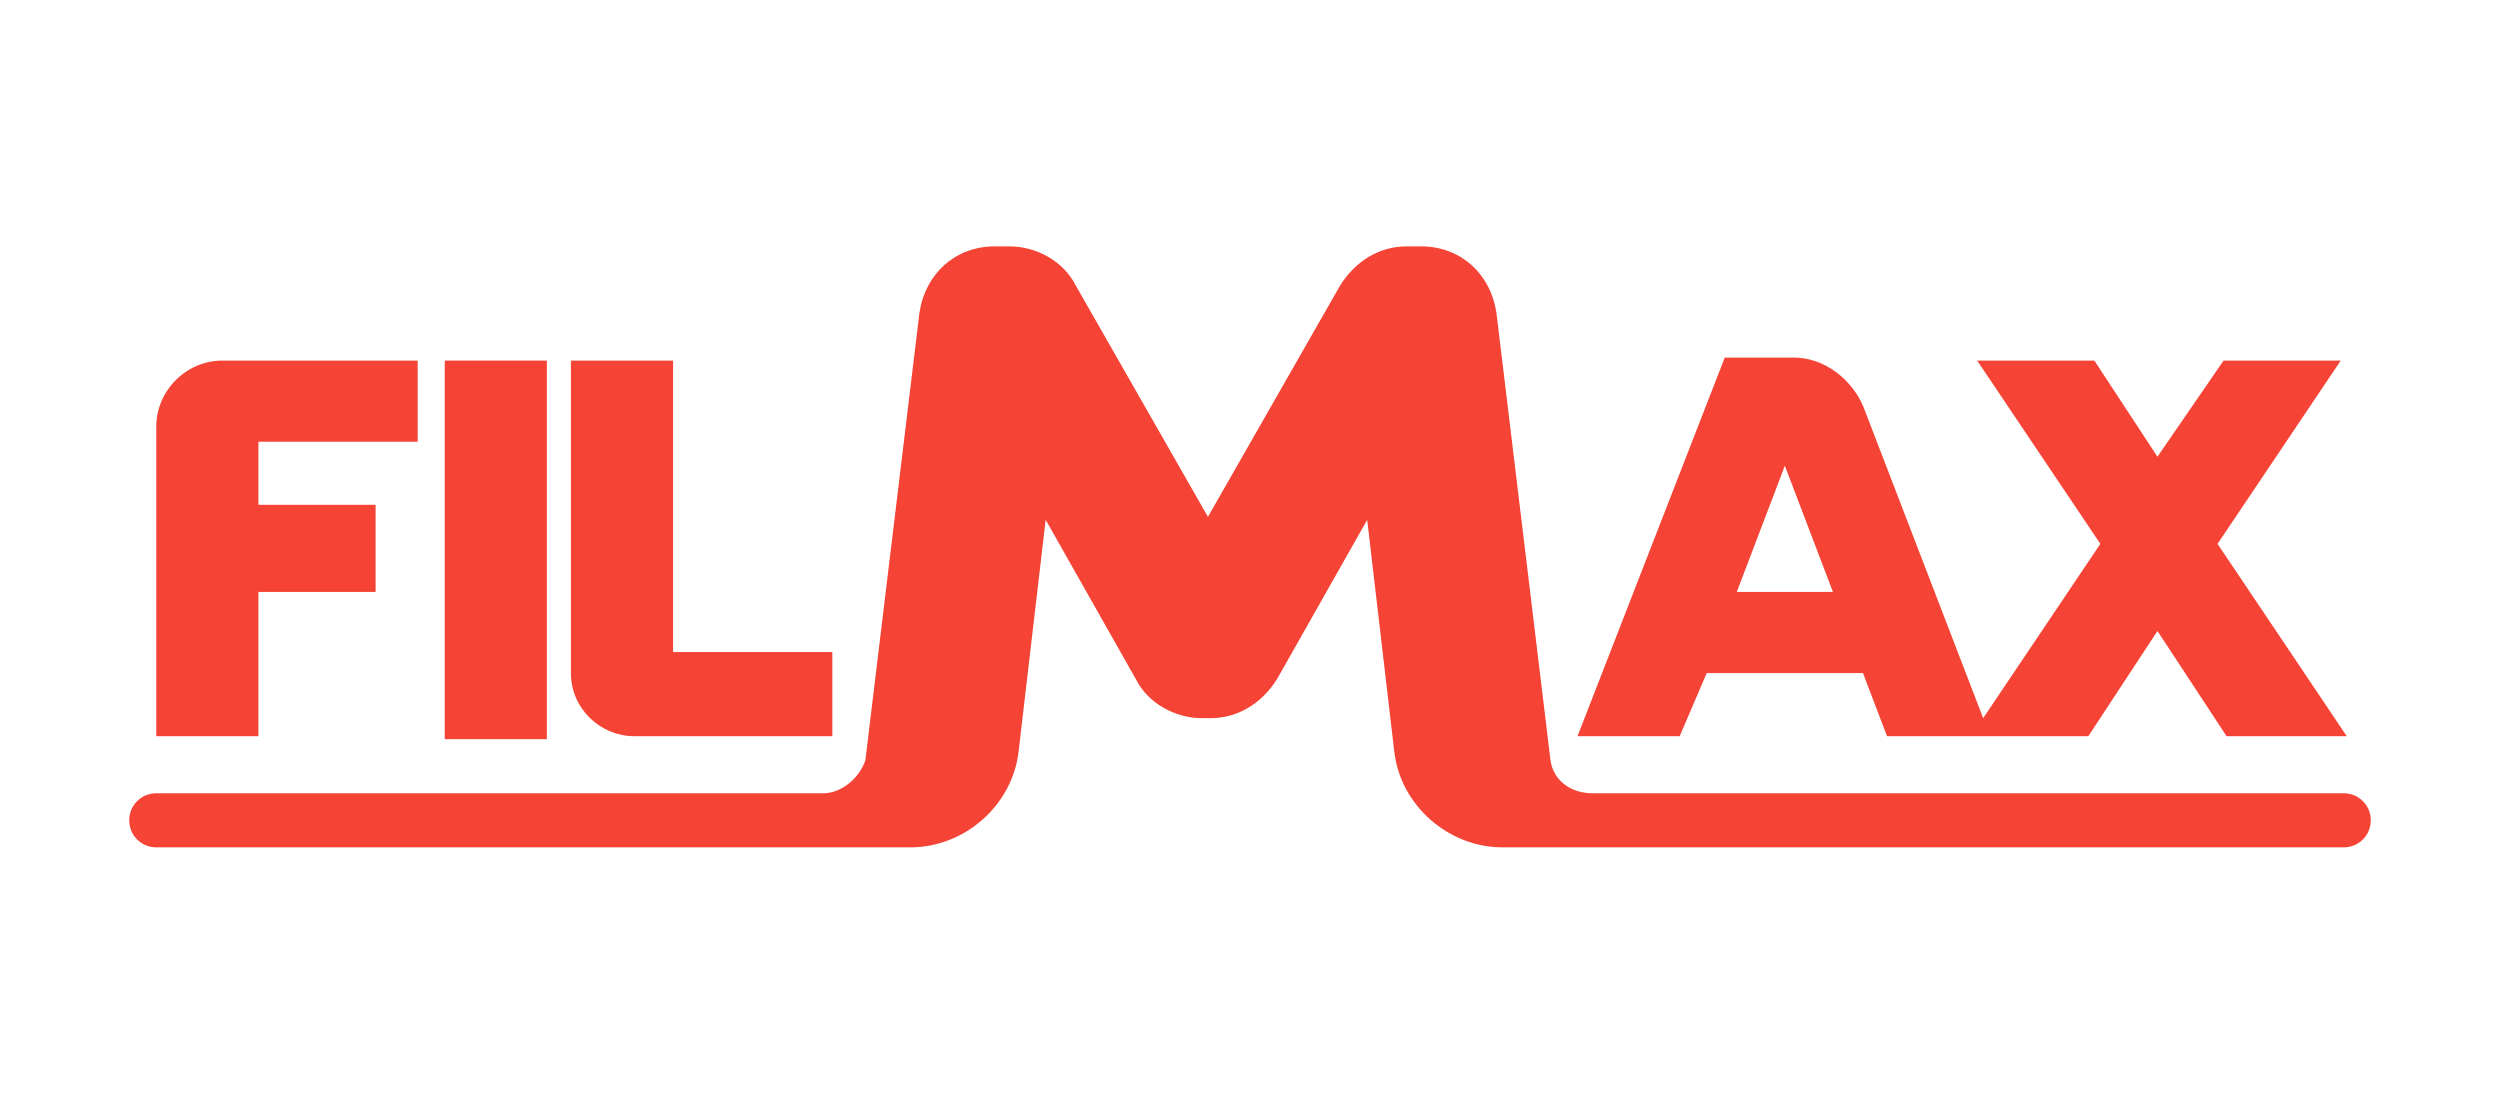
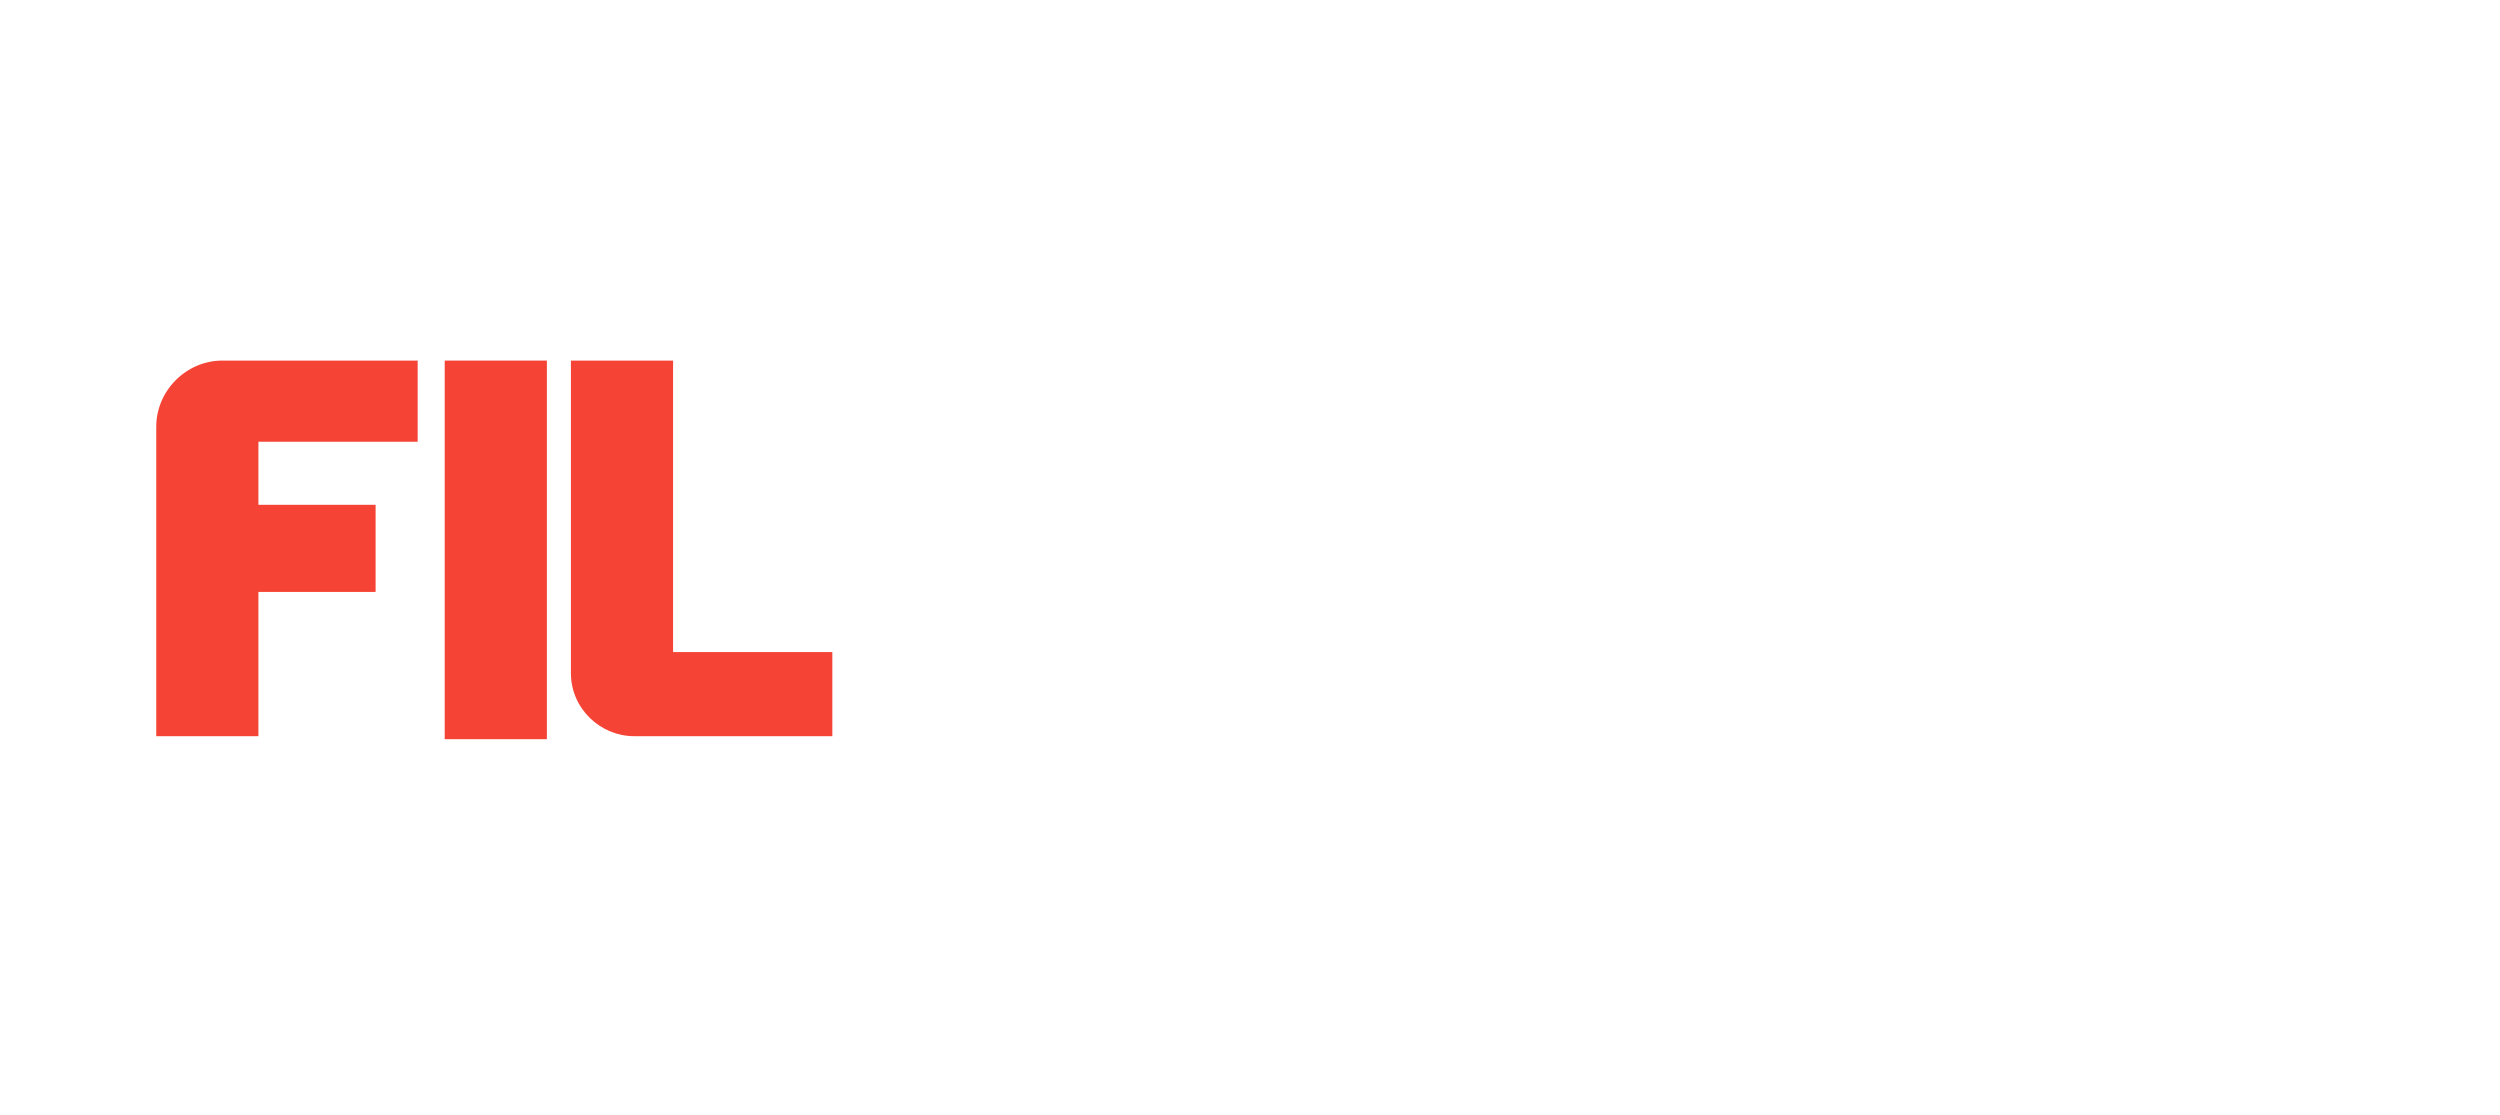
<svg xmlns="http://www.w3.org/2000/svg" version="1.1" id="Warstwa_1" x="0px" y="0px" viewBox="0 0 83.2 37.1" style="enable-background:new 0 0 83.2 37.1;" xml:space="preserve">
  <style type="text/css">
	.st0{fill:#F54336;}
</style>
  <g>
    <path class="st0" d="M8.6,19.7h3.9v-2.9H8.6v-2.1h5.3V12H7.4c-1.2,0-2.2,1-2.2,2.2v10.3h3.4V19.7z" />
    <rect x="14.8" y="12" class="st0" width="3.4" height="12.6" />
    <path class="st0" d="M21.1,24.5h6.6v-2.8h-5.3V12H19v10.4C19,23.6,20,24.5,21.1,24.5z" />
-     <path class="st0" d="M56.8,22.4H62l0.8,2.1h2.7h0.7h3.3l2.3-3.5l2.3,3.5h4l-4.3-6.4l4.1-6.1H74l-2.2,3.2L69.7,12h-3.9l4.1,6.1   L66,23.9l-4-10.4c-0.4-0.9-1.3-1.6-2.3-1.6h-2.3l-4.9,12.6h3.4L56.8,22.4z M59.4,15.5l1.6,4.2h-3.2L59.4,15.5z" />
-     <path class="st0" d="M78.9,27.3c0-0.5-0.4-0.9-0.9-0.9v0H53c-0.7,0-1.3-0.4-1.4-1.1l-1.8-14.9c-0.2-1.3-1.2-2.2-2.5-2.2h-0.5   c-0.9,0-1.7,0.5-2.2,1.3l-4.4,7.7l-4.4-7.7c-0.4-0.8-1.3-1.3-2.2-1.3h-0.5c-1.3,0-2.3,0.9-2.5,2.2l-1.8,14.9   c-0.2,0.6-0.8,1.1-1.4,1.1l0,0H5.2v0c-0.5,0-0.9,0.4-0.9,0.9c0,0.5,0.4,0.9,0.9,0.9v0h23.2h1.4h0.5c1.8,0,3.4-1.4,3.6-3.2l0.9-7.7   l3,5.3c0.4,0.8,1.3,1.3,2.2,1.3h0.3c0.9,0,1.7-0.5,2.2-1.3l3-5.3l0.9,7.7c0.2,1.8,1.8,3.2,3.6,3.2h0.4h1.5H78v0   C78.5,28.2,78.9,27.8,78.9,27.3z" />
  </g>
</svg>